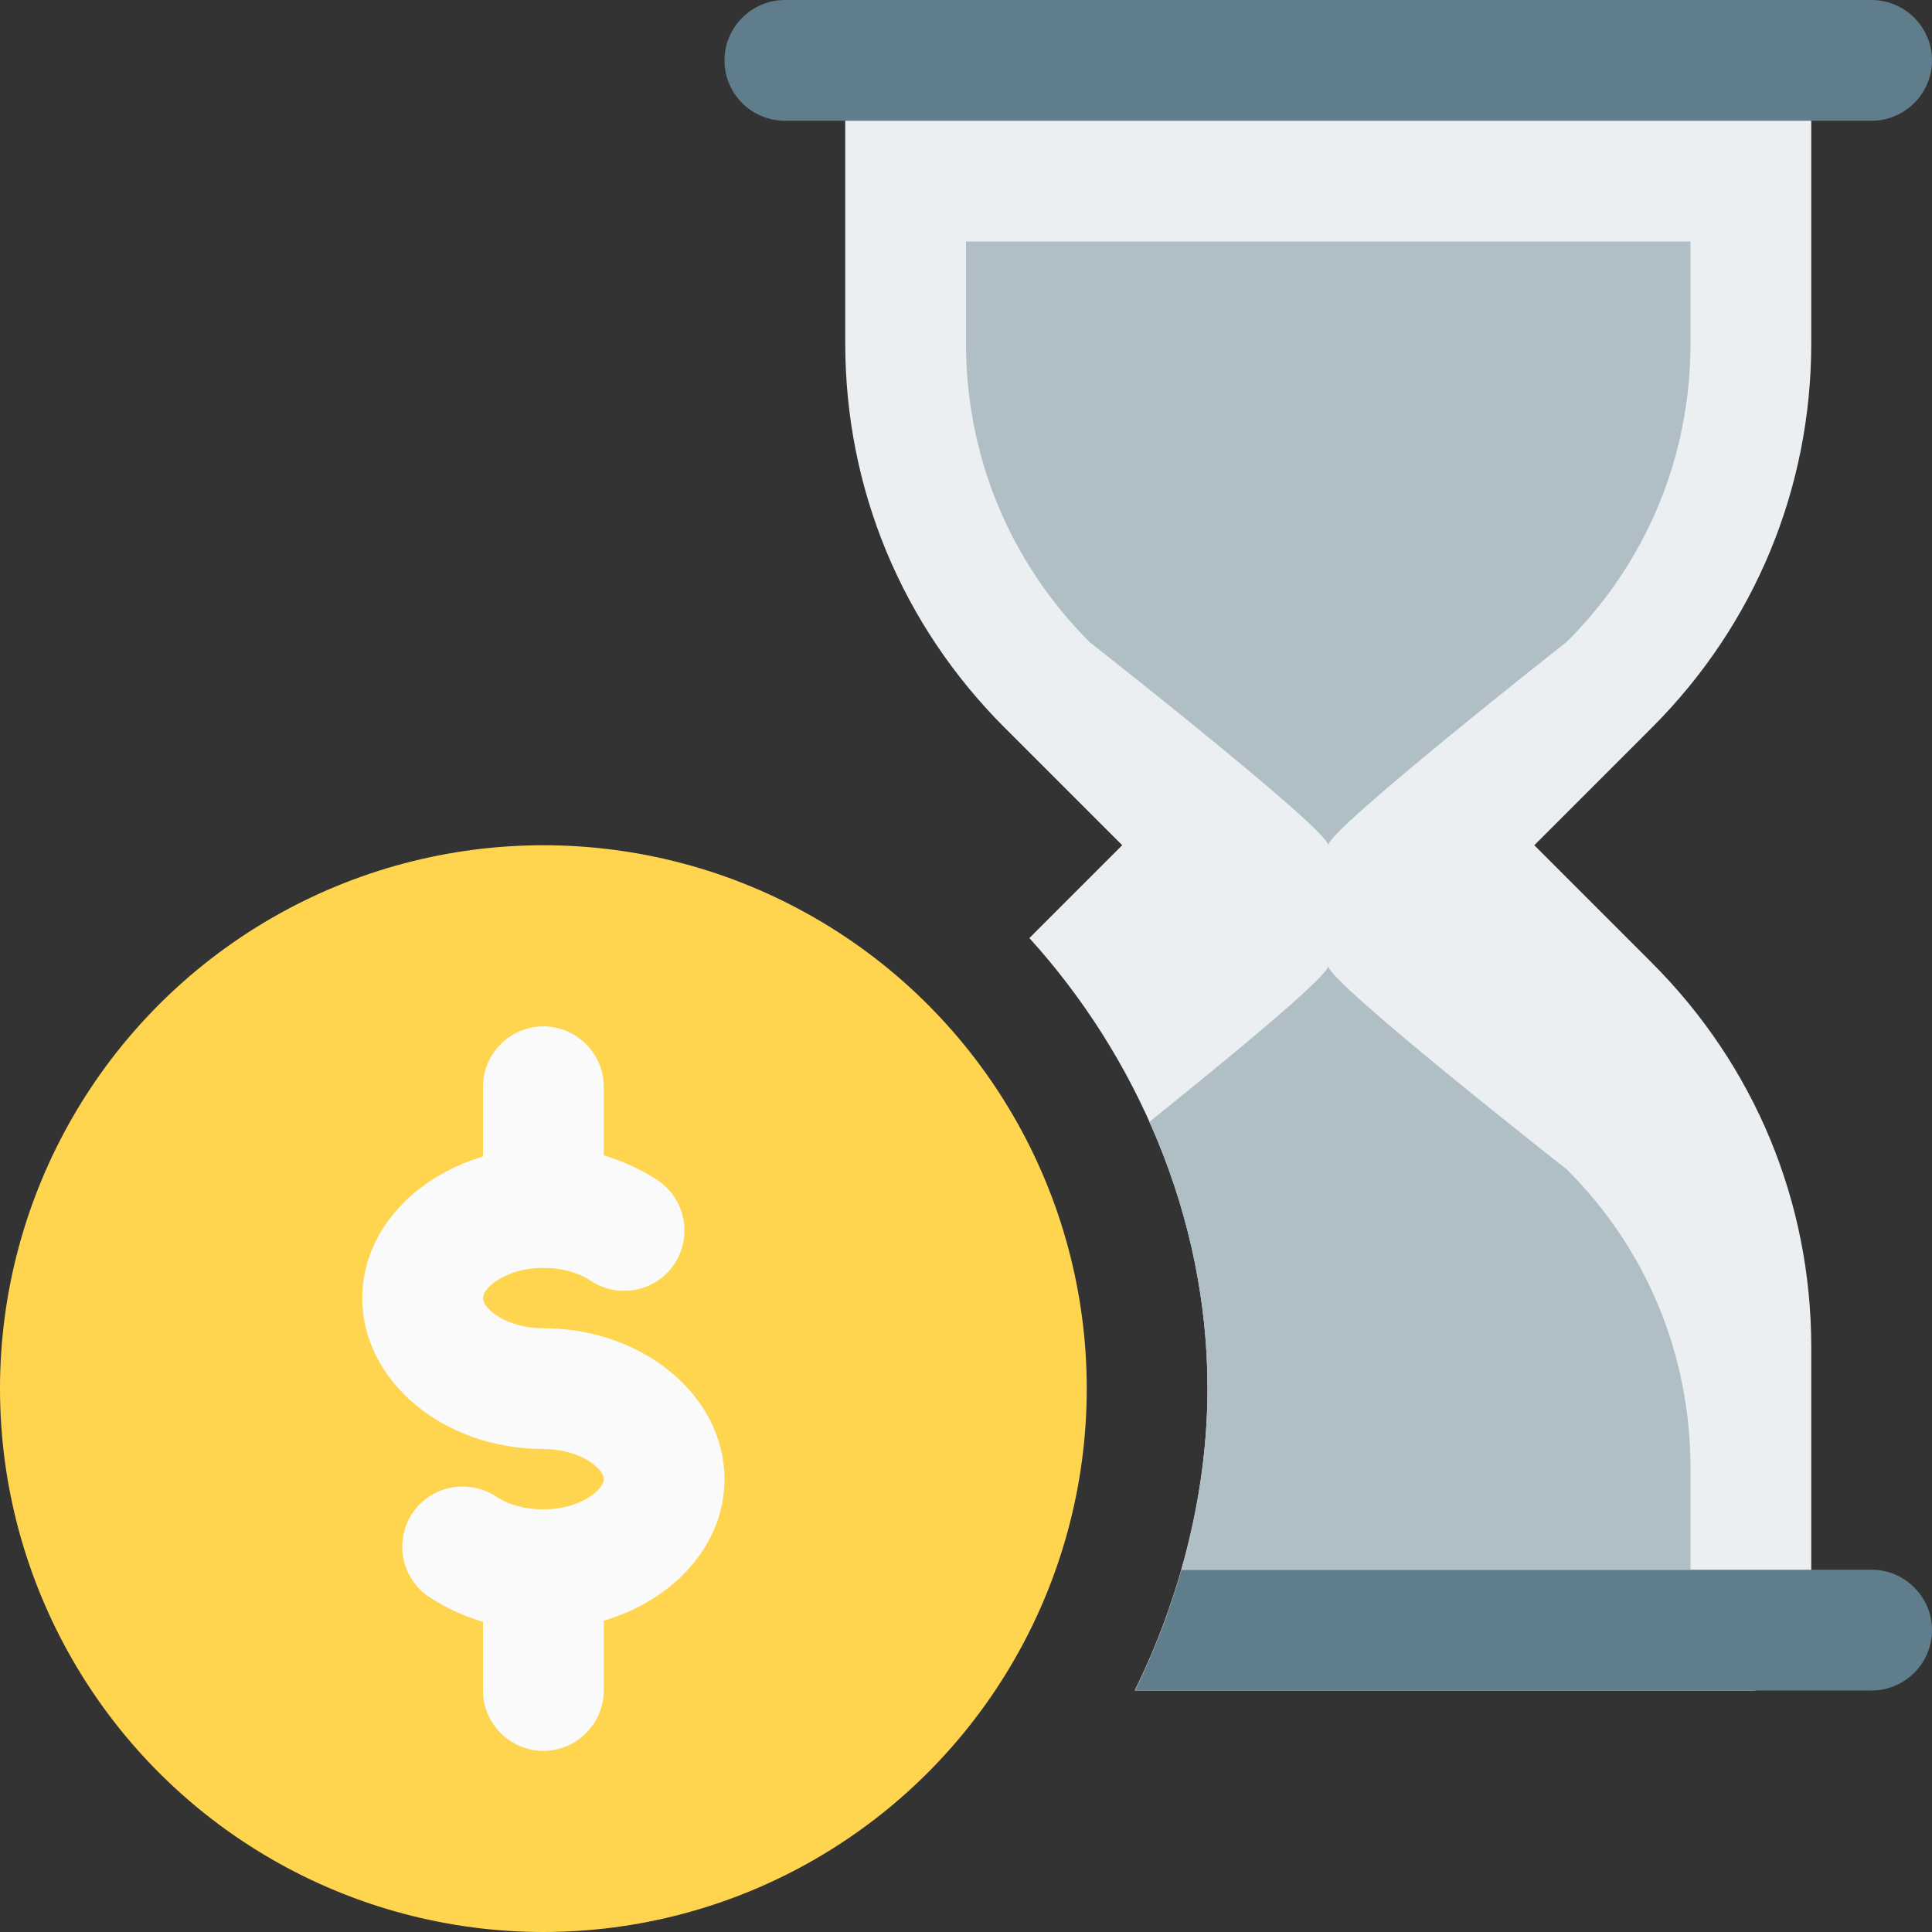
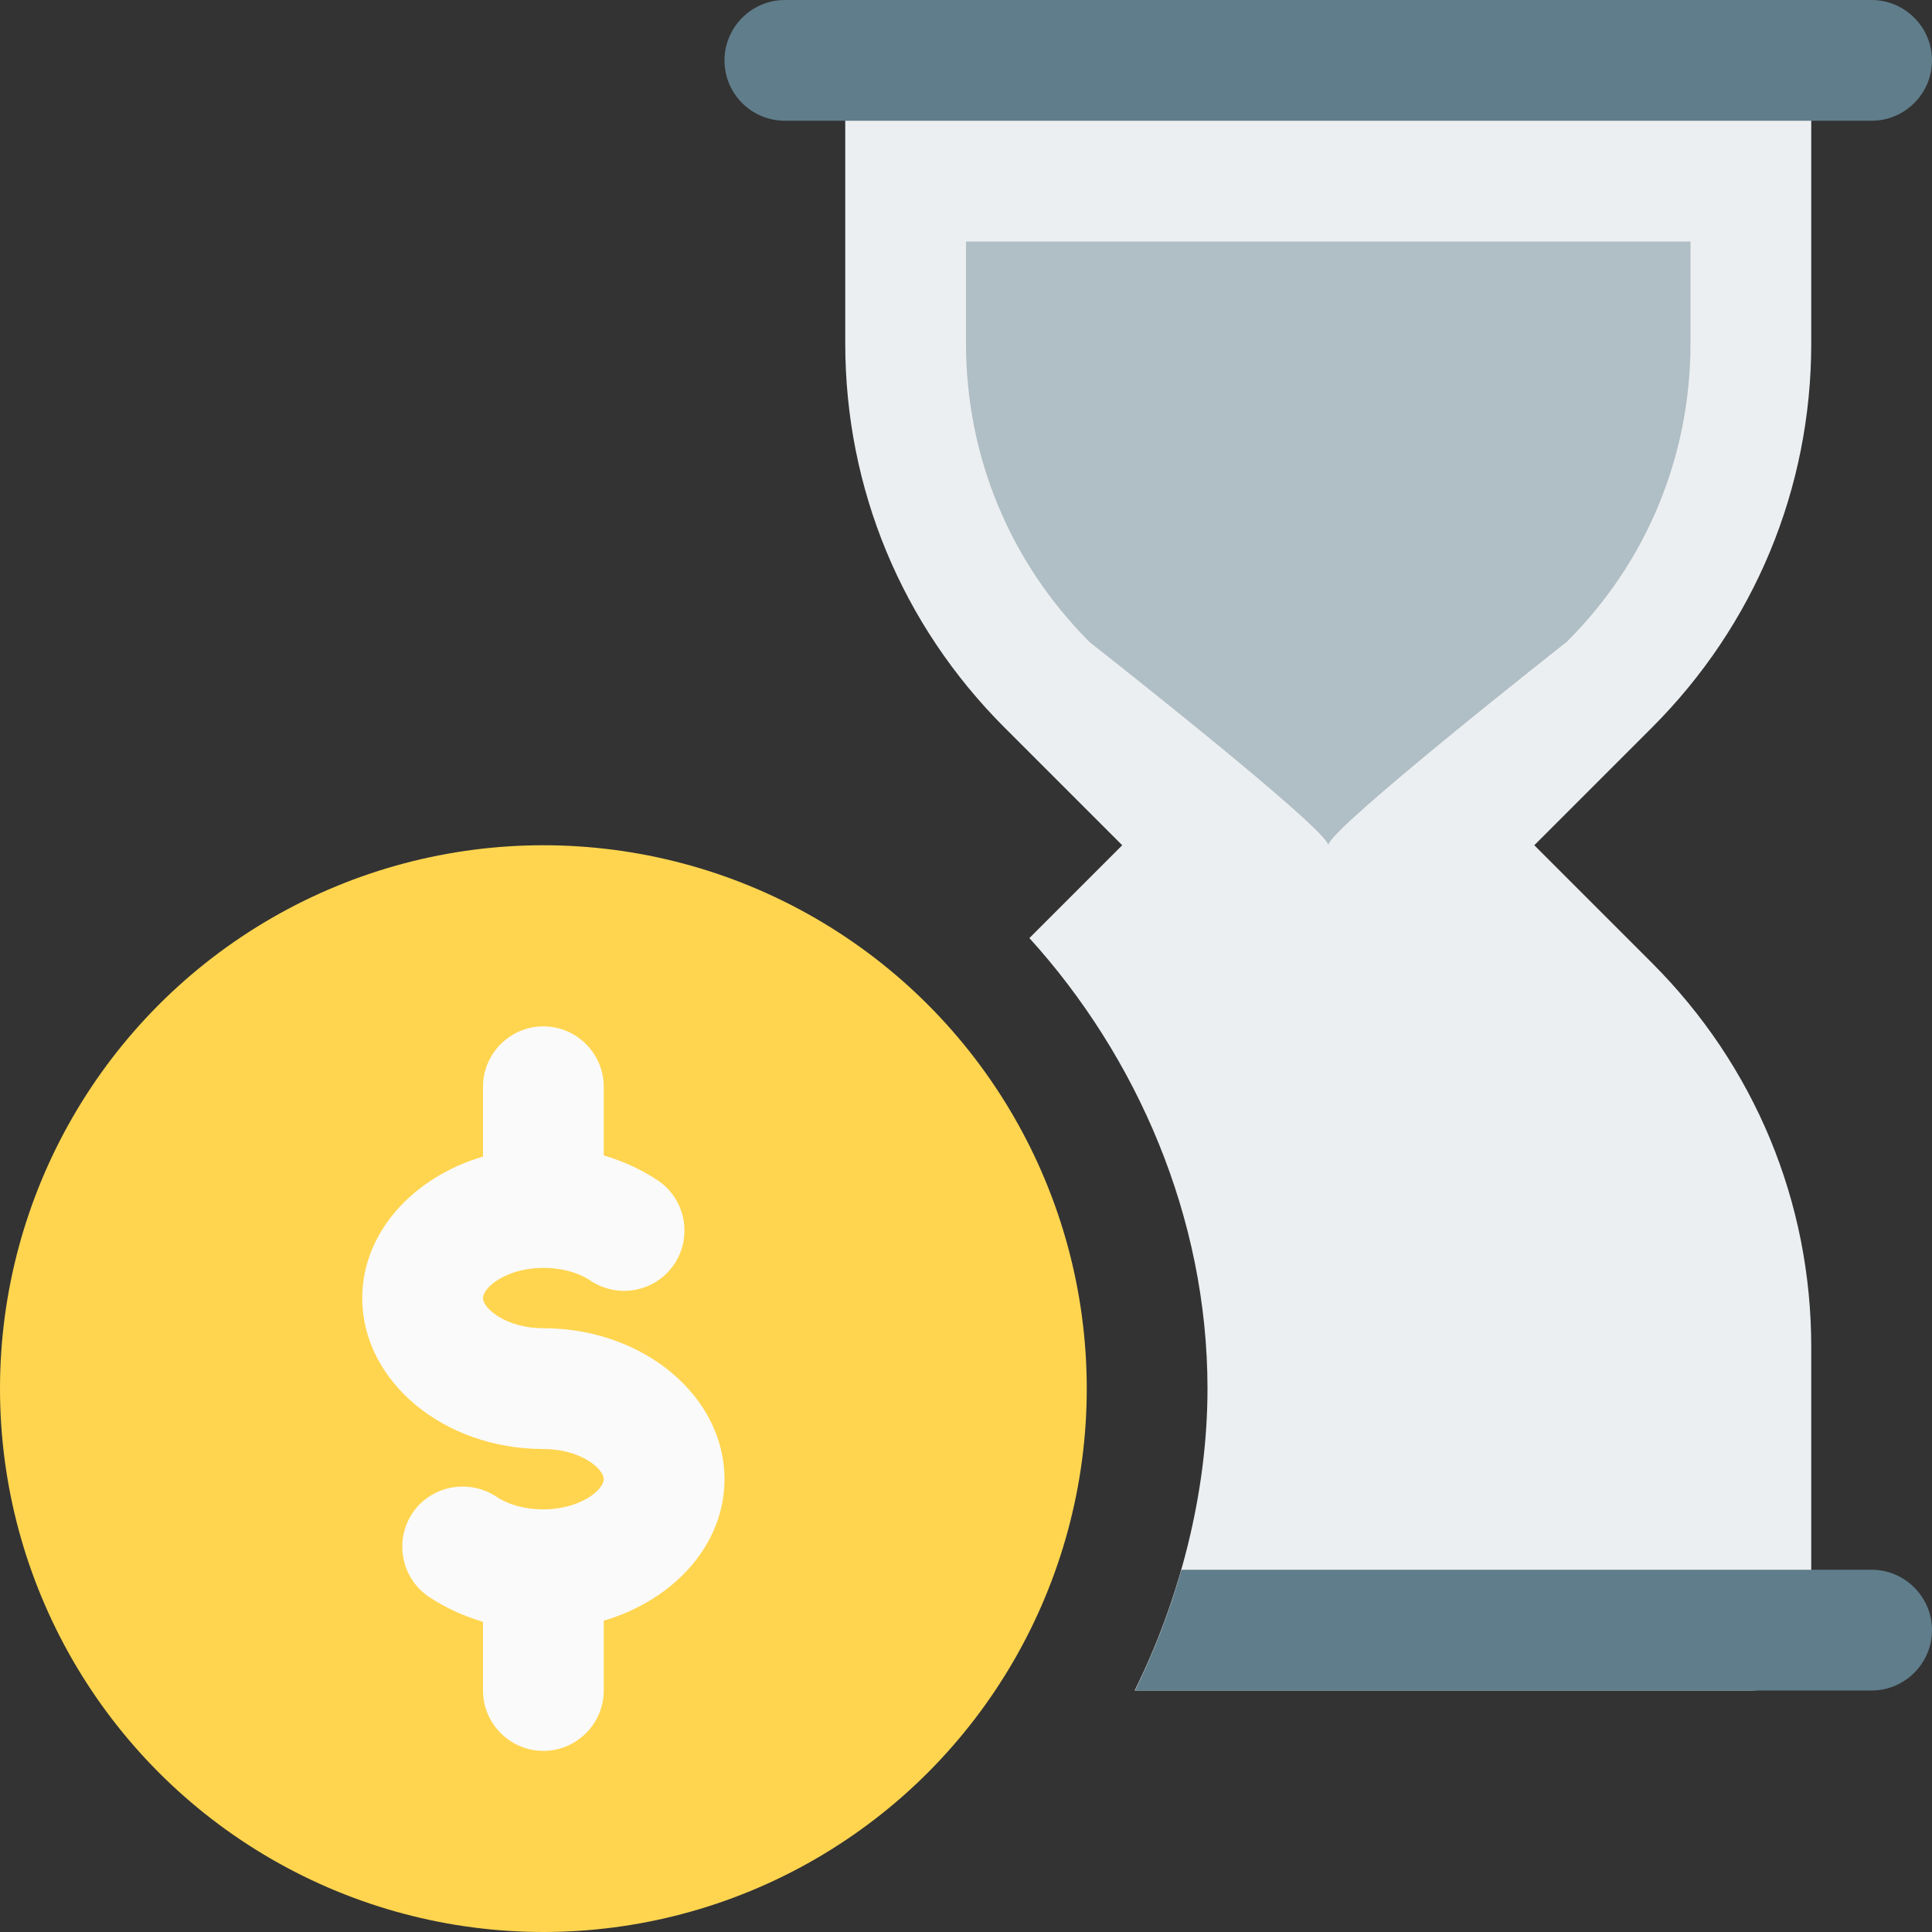
<svg xmlns="http://www.w3.org/2000/svg" version="1.1" id="Capa_1" x="0px" y="0px" viewBox="0 0 512 512" style="enable-background:new 0 0 512 512;" xml:space="preserve">
  <rect x="0" y="0" width="512" height="512" fill="#333333" stroke="none" />
  <path style="fill:#ECEFF1;" d="M480,91V16c0-4.3-1.7-8.3-4.7-11.3S468.2,0,464,0H240c-8.8,0-16,7.2-16,16v75 c0,38.5,15,74.6,42.2,101.8l31.2,31.2l-24.6,24.6C301.2,279.9,320,322.5,320,368c0,28-7.6,56.4-19.3,80H464c8.8,0,16-7.2,16-16v-75 c0-38.5-15-74.6-42.2-101.8L406.6,224l31.2-31.2C465,165.6,480,129.4,480,91z" />
  <circle style="fill:#FFD54F;" cx="144" cy="368" r="144" />
  <path style="fill:#FAFAFA;" d="M192,392c0-22-21.5-40-48-40c-9.8,0-16-5.2-16-8s6.2-8,16-8c4.9,0,9.2,1.2,12.5,3.4 c7.4,4.9,17.3,2.9,22.2-4.4c4.9-7.4,2.9-17.3-4.4-22.2c-4.4-2.9-9.2-5.1-14.3-6.6V288c0-8.8-7.2-16-16-16s-16,7.2-16,16v18.5 c-18.6,5.5-32,20.2-32,37.5c0,22,21.5,40,48,40c9.8,0,16,5.2,16,8s-6.2,8-16,8c-4.9,0-9.2-1.2-12.5-3.4c-7.4-4.8-17.3-2.9-22.2,4.4 c-4.9,7.4-2.9,17.3,4.4,22.2c4.4,2.9,9.2,5.1,14.3,6.6V448c0,8.8,7.2,16,16,16s16-7.2,16-16v-18.5C178.6,424,192,409.4,192,392z" />
  <path style="fill:#607D8B;" d="M496,416H313.1c-3.2,11.3-7.4,22-12.3,32H496c8.8,0,16-7.2,16-16S504.8,416,496,416z" />
-   <path style="fill:#B0BEC5;" d="M415.2,309.9c0,0-63.2-49.6-63.2-53.9c0,2.8-28.7,26.3-47.4,41.3c9.8,21.8,15.4,45.8,15.4,70.7 c0,16.2-2.5,32.5-6.9,48H448v-26.9C448,359.1,436.4,331,415.2,309.9z" />
-   <path style="fill:#607D8B;" d="M208,32c-8.8,0-16-7.1-16-16c0-8.8,7.2-16,16-16h288c8.8,0,16,7.2,16,16s-7.2,16-16,16H208z" />
+   <path style="fill:#607D8B;" d="M208,32c-8.8,0-16-7.1-16-16c0-8.8,7.2-16,16-16h288c8.8,0,16,7.2,16,16s-7.2,16-16,16H208" />
  <path style="fill:#B0BEC5;" d="M256,64v27c0,29.9,11.6,58,32.8,79.2c0,0,63.2,49.6,63.2,53.8l0,0c0-4.2,63.2-53.9,63.2-53.9 C436.4,149,448,120.9,448,91V64H256z" />
  <g> </g>
  <g> </g>
  <g> </g>
  <g> </g>
  <g> </g>
  <g> </g>
  <g> </g>
  <g> </g>
  <g> </g>
  <g> </g>
  <g> </g>
  <g> </g>
  <g> </g>
  <g> </g>
  <g> </g>
</svg>